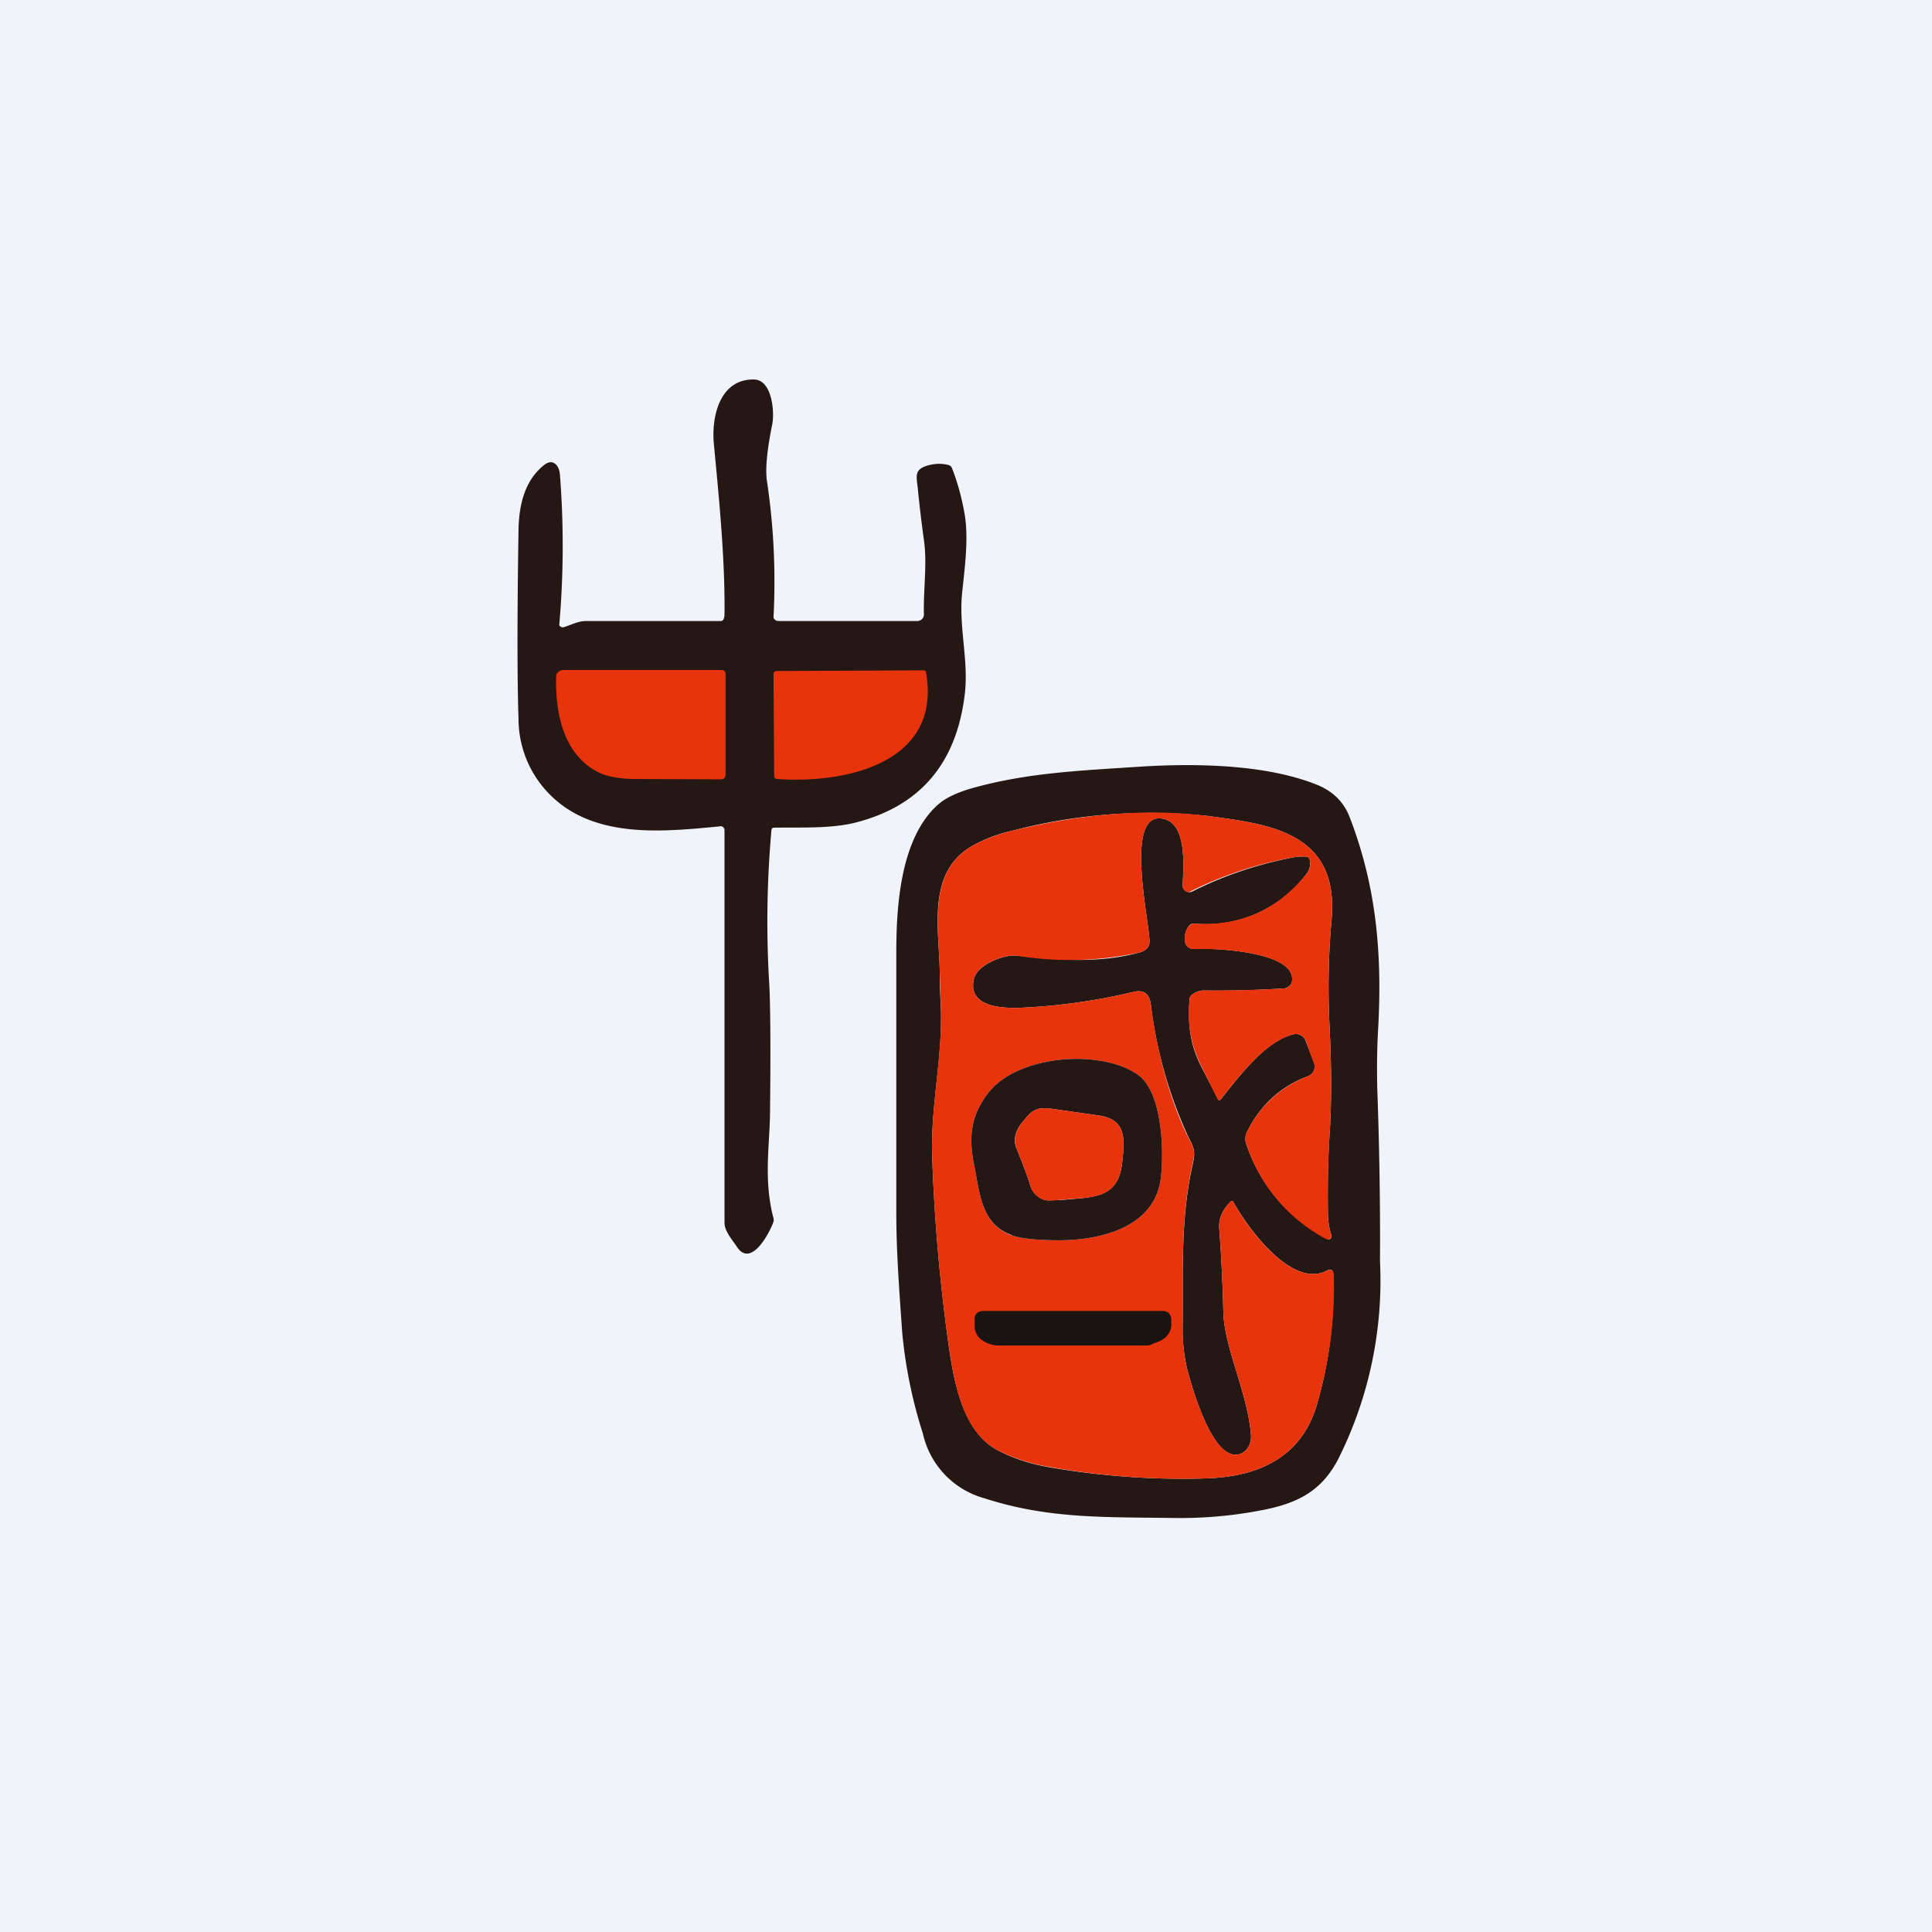
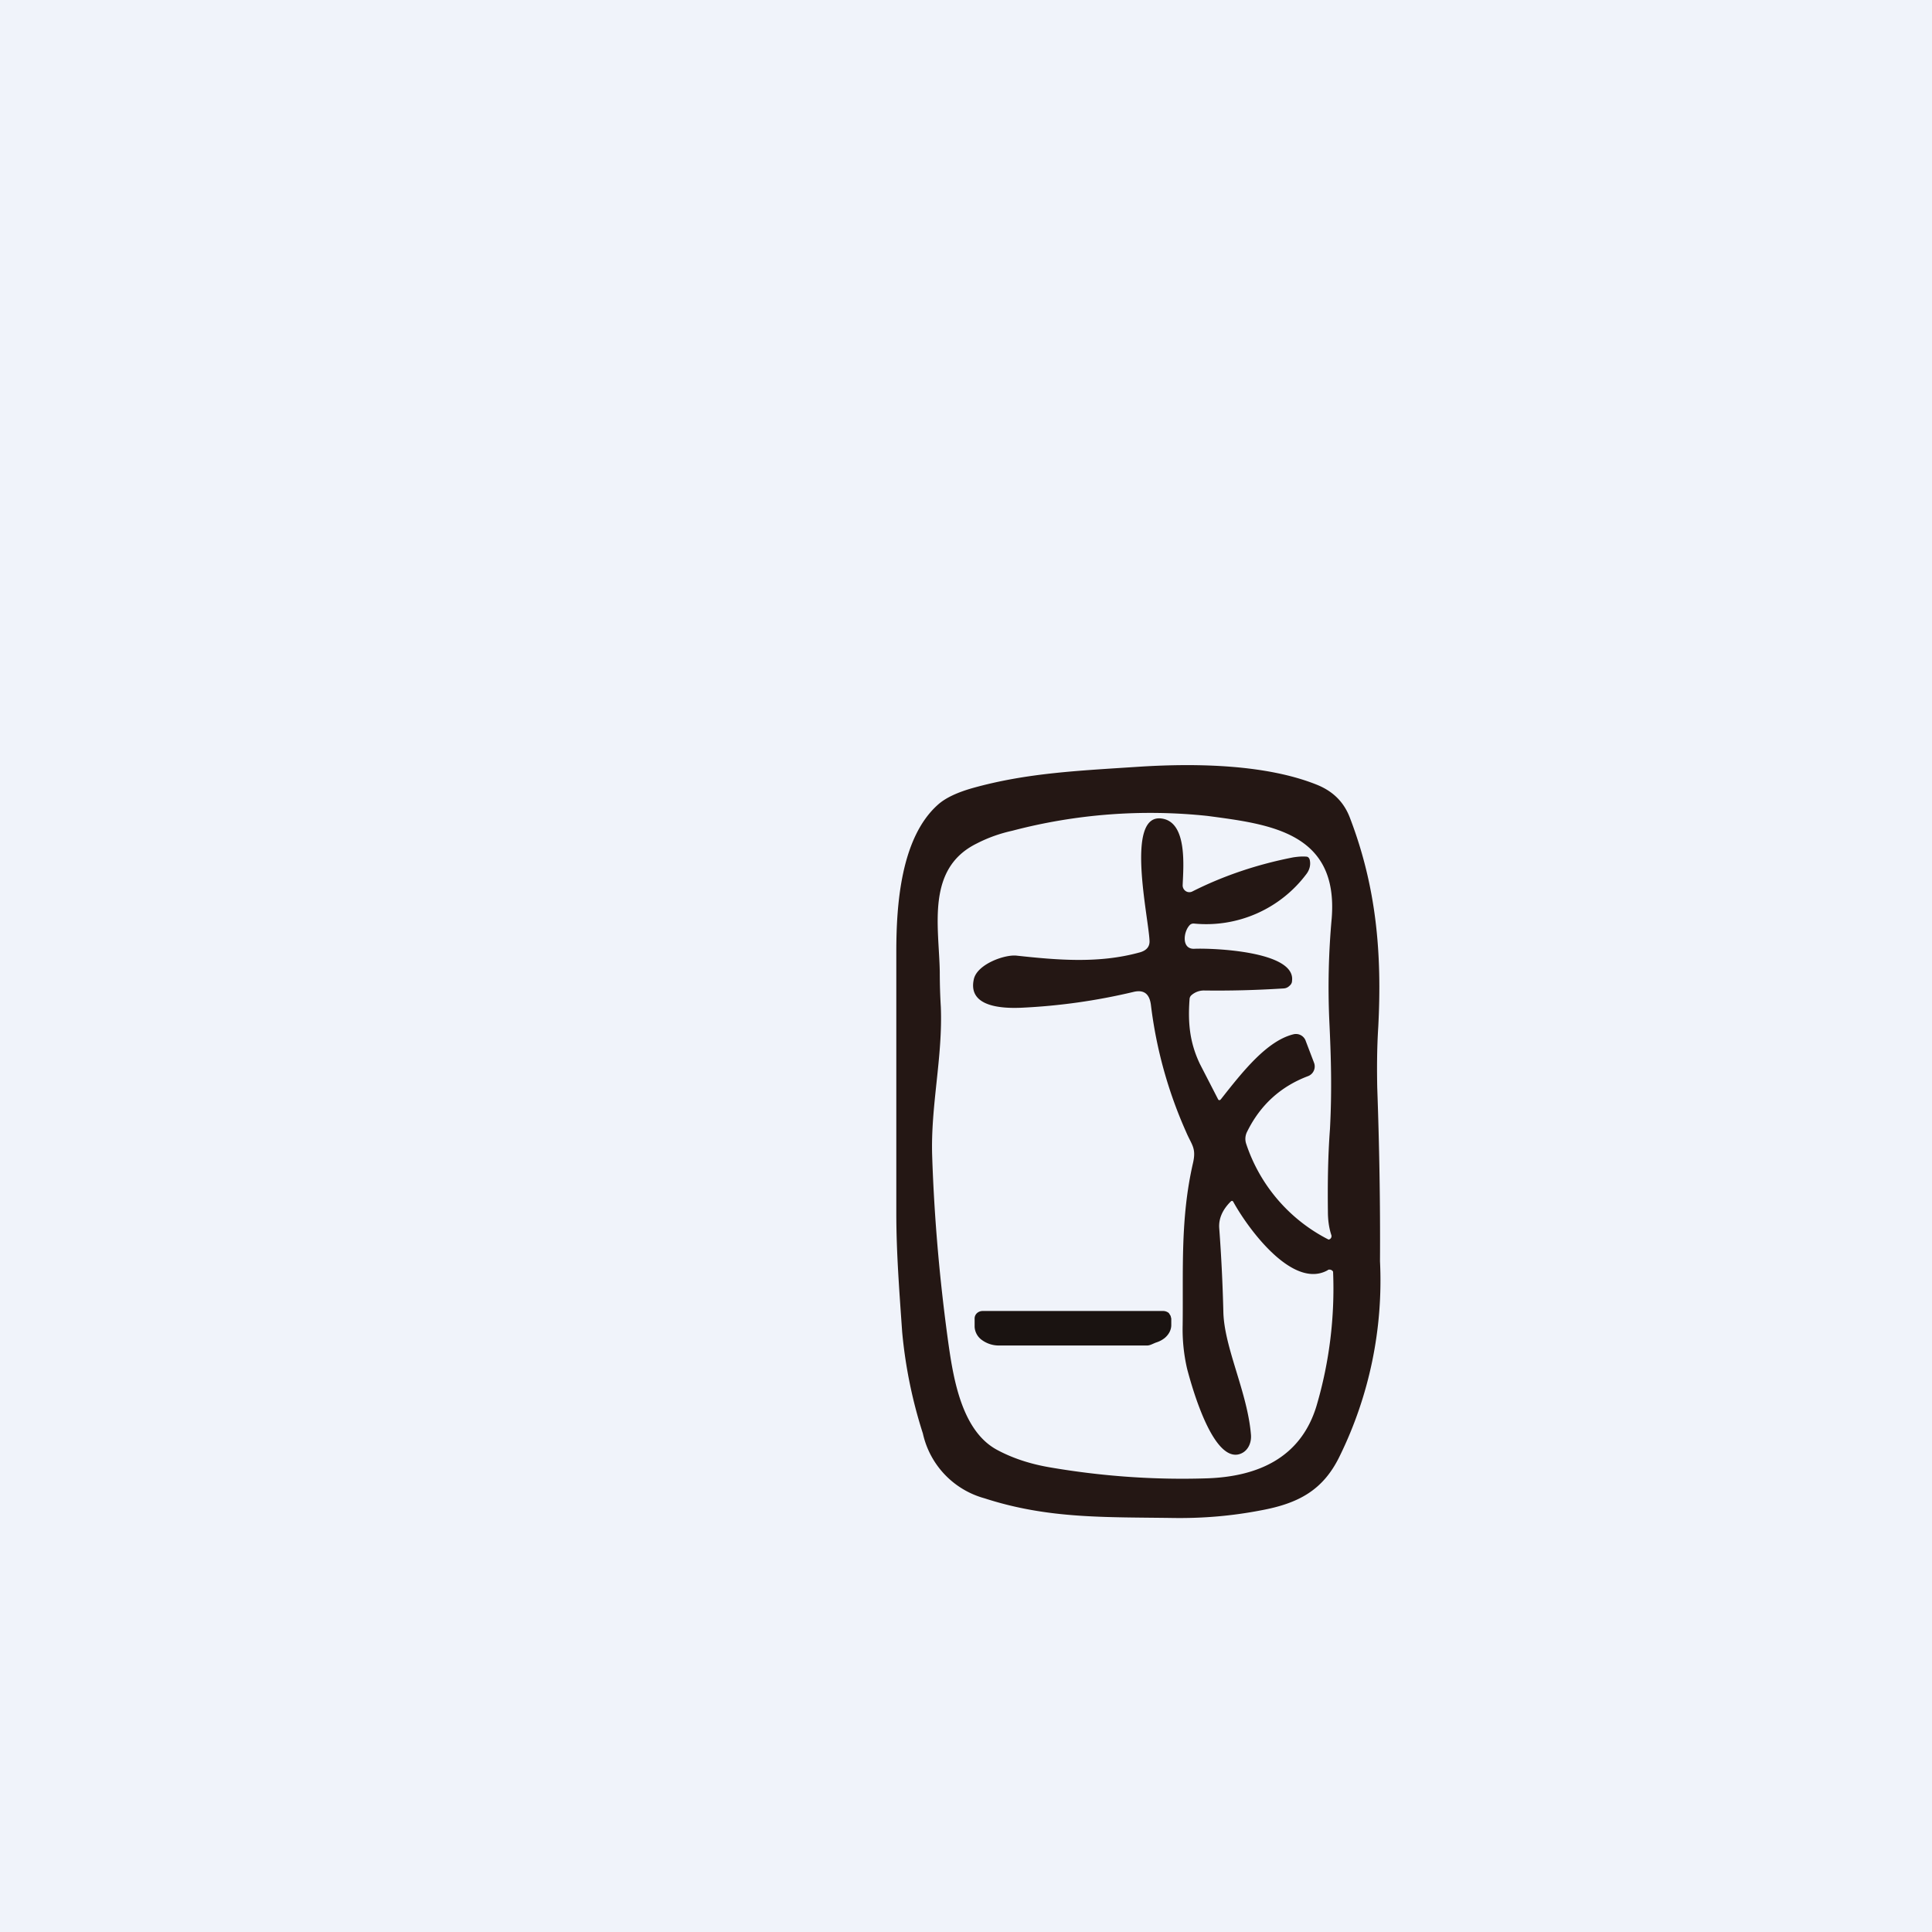
<svg xmlns="http://www.w3.org/2000/svg" width="56" height="56" viewBox="0 0 56 56">
  <path fill="#F0F3FA" d="M0 0h56v56H0z" />
-   <path d="M20.89 23.95c-1.58.15-3.57.38-4.87-.84a3.11 3.11 0 0 1-.99-2.25c-.04-1.18-.04-3.03 0-5.54.02-.74.2-1.41.74-1.84.14-.11.26-.11.36 0 .05.06.09.15.1.28a26.47 26.47 0 0 1-.02 4.36.1.1 0 0 0 .08.06.1.1 0 0 0 .05 0c.23-.07.41-.18.66-.18h3.9c.08 0 .1-.12.1-.2.02-1.66-.18-3.56-.31-4.95-.07-.79.18-1.87 1.17-1.85.52.01.6.95.52 1.32-.15.74-.2 1.28-.15 1.62a19.7 19.7 0 0 1 .19 3.96.16.16 0 0 0 .08.09l.06.01h4.04a.19.19 0 0 0 .18-.2c-.02-.68.1-1.47 0-2.15-.07-.5-.13-1.01-.18-1.52-.04-.34-.1-.53.3-.64.22-.06.41-.06.6-.01a.15.15 0 0 1 .09.08c.18.46.3.92.38 1.4.1.68 0 1.45-.08 2.2-.11 1.03.2 1.99.07 3-.25 1.99-1.31 3.22-3.19 3.69-.7.17-1.55.13-2.33.14-.05 0-.08.03-.08.08a29.9 29.9 0 0 0-.06 4.5c.03.61.04 1.82.02 3.61 0 .97-.2 2 .1 3.13a.2.2 0 0 1-.01.13c-.11.3-.64 1.32-1.05.7-.13-.2-.36-.45-.36-.7V24.04l-.02-.04a.1.1 0 0 0-.1-.05Z" fill="#241714" />
-   <path d="M16.32 19.42h4.58a.14.14 0 0 1 .1.03.13.13 0 0 1 .03.1v2.89c0 .1-.04.15-.14.15l-2.44-.01c-.44 0-.79-.06-1.03-.16-1.07-.48-1.33-1.72-1.3-2.8 0-.06.02-.1.06-.14a.21.21 0 0 1 .14-.06ZM26.84 19.48c.47 2.64-2.32 3.24-4.32 3.1a.08.08 0 0 1-.05-.02.07.07 0 0 1-.03-.05l-.02-2.97a.08.08 0 0 1 .03-.07.1.1 0 0 1 .06-.02l4.26-.02c.04 0 .06.02.07.05Z" fill="#E7340C" />
  <path d="M34.04 44c-2.01-.03-3.65.03-5.5-.57a2.51 2.51 0 0 1-1.79-1.88 13.7 13.7 0 0 1-.6-2.94c-.08-1.15-.17-2.3-.17-3.44v-7.58c0-1.36.13-3.3 1.2-4.26.22-.2.56-.36 1.02-.49 1.58-.44 3.06-.5 4.88-.62 1.63-.1 3.64-.06 5.1.53.44.18.77.48.95.96.77 2.01.93 3.94.82 6.05-.04.64-.04 1.22-.03 1.76.06 1.68.09 3.36.08 5.04a11.55 11.55 0 0 1-1.17 5.65c-.48.99-1.2 1.37-2.29 1.57-.83.16-1.66.23-2.5.22Zm3.92-19.09c.04.15 0 .3-.09.42a3.63 3.63 0 0 1-3.26 1.44.16.16 0 0 0-.11.03c-.2.18-.27.73.13.7.53-.02 2.93.07 2.82.93 0 .06-.03.11-.08.15a.25.25 0 0 1-.16.07c-.79.05-1.55.07-2.3.06a.55.55 0 0 0-.38.14.16.16 0 0 0-.05.11c-.05.68 0 1.25.3 1.88l.52 1.01c.02.05.06.05.09.01.63-.8 1.33-1.69 2.1-1.88a.3.3 0 0 1 .36.2l.24.63a.3.3 0 0 1-.17.38c-.8.3-1.39.84-1.77 1.61a.45.45 0 0 0-.03.35 4.81 4.81 0 0 0 2.39 2.78.1.1 0 0 0 .08-.07.1.1 0 0 0 0-.06c-.07-.21-.1-.44-.1-.68-.01-.8 0-1.6.06-2.4.06-1.14.03-2.1-.02-3.15a22 22 0 0 1 .07-2.95c.2-2.5-1.8-2.73-3.6-2.97a15.73 15.73 0 0 0-5.66.43c-.36.08-.7.2-1.03.37-1.48.73-1.09 2.42-1.07 3.73 0 .34.01.67.03 1 .06 1.46-.3 2.88-.25 4.34.06 1.81.22 3.62.47 5.42.15 1.06.4 2.55 1.42 3.09.43.23.93.4 1.51.5 1.51.26 3.04.37 4.57.32 1.45-.05 2.71-.58 3.17-2.1a12 12 0 0 0 .48-3.89.12.12 0 0 0-.1-.06c-.02 0-.04 0-.06.02-1.01.56-2.3-1.2-2.73-1.98-.02-.04-.05-.04-.08-.01-.24.24-.35.5-.33.77.06.8.1 1.62.12 2.44.03 1.04.7 2.32.8 3.55.02.27-.12.52-.38.57-.75.13-1.33-1.95-1.47-2.48a5.07 5.07 0 0 1-.13-1.27c.02-1.62-.07-3.09.3-4.7.1-.44-.04-.52-.2-.9a12.8 12.8 0 0 1-1.02-3.68c-.04-.32-.2-.45-.5-.38a17.5 17.5 0 0 1-3.26.46c-.5.02-1.57 0-1.37-.84.11-.43.9-.71 1.24-.67 1.2.13 2.38.23 3.55-.09.2-.05.3-.16.3-.32-.01-.63-.74-3.77.38-3.56.72.13.6 1.4.58 1.93a.2.2 0 0 0 .09.17.19.19 0 0 0 .19.01c.91-.46 1.9-.79 2.93-.99.14-.02.26-.03.37-.02.05 0 .08.03.1.08Z" fill="#241714" />
-   <path d="M37.86 24.83c-.1-.01-.23 0-.37.02a11.07 11.07 0 0 0-3.03 1.01.19.19 0 0 1-.16-.1.2.2 0 0 1-.02-.1c.02-.52.14-1.8-.58-1.93-1.12-.2-.39 2.93-.38 3.56 0 .16-.1.27-.3.32a9.46 9.46 0 0 1-3.55.09c-.35-.04-1.13.24-1.24.67-.2.84.87.86 1.37.84a17.5 17.5 0 0 0 3.26-.46c.3-.07.46.06.5.39.19 1.39.52 2.62 1.01 3.68.17.37.31.45.2.9-.36 1.6-.27 3.07-.29 4.7 0 .5.04.92.13 1.26.14.53.72 2.6 1.47 2.48.26-.05.4-.3.38-.57-.1-1.23-.77-2.51-.8-3.55-.02-.82-.06-1.63-.12-2.44-.02-.27.09-.53.33-.77.03-.03.06-.03.08.01.42.78 1.72 2.54 2.73 1.98a.12.12 0 0 1 .16.04l.02.06a12 12 0 0 1-.5 3.83c-.46 1.52-1.72 2.05-3.17 2.1-1.53.05-3.06-.06-4.57-.33a5.17 5.17 0 0 1-1.51-.49c-1.03-.54-1.27-2.03-1.42-3.09a51.3 51.3 0 0 1-.47-5.42c-.05-1.46.3-2.88.25-4.33l-.03-1c-.02-1.32-.4-3.01 1.07-3.74.33-.16.68-.29 1.03-.37 1.84-.45 3.78-.67 5.66-.43 1.8.24 3.8.47 3.6 2.97a22 22 0 0 0-.07 2.95c.05 1.06.08 2 .02 3.15-.05.8-.07 1.6-.06 2.4 0 .24.03.47.1.68a.1.1 0 0 1-.03.1.1.1 0 0 1-.11.02 4.81 4.81 0 0 1-2.33-2.77.45.45 0 0 1 .03-.35c.38-.77.98-1.3 1.77-1.61a.29.29 0 0 0 .16-.16.3.3 0 0 0 0-.22l-.23-.64a.3.3 0 0 0-.35-.19c-.78.2-1.48 1.07-2.11 1.88-.03.04-.06.04-.1 0l-.5-1.02a3.4 3.4 0 0 1-.3-1.94.16.16 0 0 1 .04-.05c.1-.09.23-.14.38-.14.75 0 1.51-.01 2.3-.06.06 0 .12-.02.16-.07.05-.04.08-.1.08-.15.1-.86-2.29-.95-2.82-.92-.4.02-.34-.53-.13-.7a.16.16 0 0 1 .1-.04c1.35.09 2.43-.4 3.27-1.44.1-.13.13-.27.09-.42-.02-.05-.05-.08-.1-.08ZM30.7 35.95c1.17 0 2.79-.36 2.95-1.83.09-.76.04-2.47-.67-2.97-1.1-.76-3.5-.57-4.35.55-.48.63-.56 1.23-.4 2.04.17.82.2 1.75 1.1 2.07.27.09.73.14 1.37.14Z" fill="#E7340C" />
-   <path d="M29.33 35.8c-.9-.31-.93-1.24-1.1-2.06-.16-.8-.08-1.41.4-2.04.84-1.12 3.26-1.31 4.35-.55.71.5.76 2.2.67 2.97-.16 1.47-1.78 1.83-2.95 1.83-.64 0-1.1-.05-1.37-.14Zm.14-2.5c.16.4.3.76.4 1.08a.6.6 0 0 0 .23.31c.1.08.24.12.37.1.29 0 .58-.03.89-.06.74-.07 1.09-.3 1.17-1.06.08-.7.1-1.23-.7-1.34l-1.33-.19c-.48-.06-.58.04-.86.38-.22.27-.28.53-.17.78Z" fill="#241714" />
-   <path d="M29.47 33.3c-.1-.25-.05-.5.17-.78.28-.34.38-.44.86-.38l1.33.19c.8.11.78.64.7 1.34-.08.76-.43 1-1.17 1.06l-.9.07a.6.6 0 0 1-.36-.1.6.6 0 0 1-.23-.32c-.1-.32-.24-.68-.4-1.08Z" fill="#E7340C" />
  <path d="M33.7 38a.26.26 0 0 1 .18.06l.05.08.02.08v.19c0 .07-.02.14-.05.2a.56.56 0 0 1-.15.18.75.75 0 0 1-.23.12c-.09.03-.18.09-.27.09h-4.29a.83.83 0 0 1-.5-.16.5.5 0 0 1-.21-.38v-.23a.21.21 0 0 1 .06-.16.24.24 0 0 1 .17-.07h5.23Z" fill="#1A1311" />
</svg>